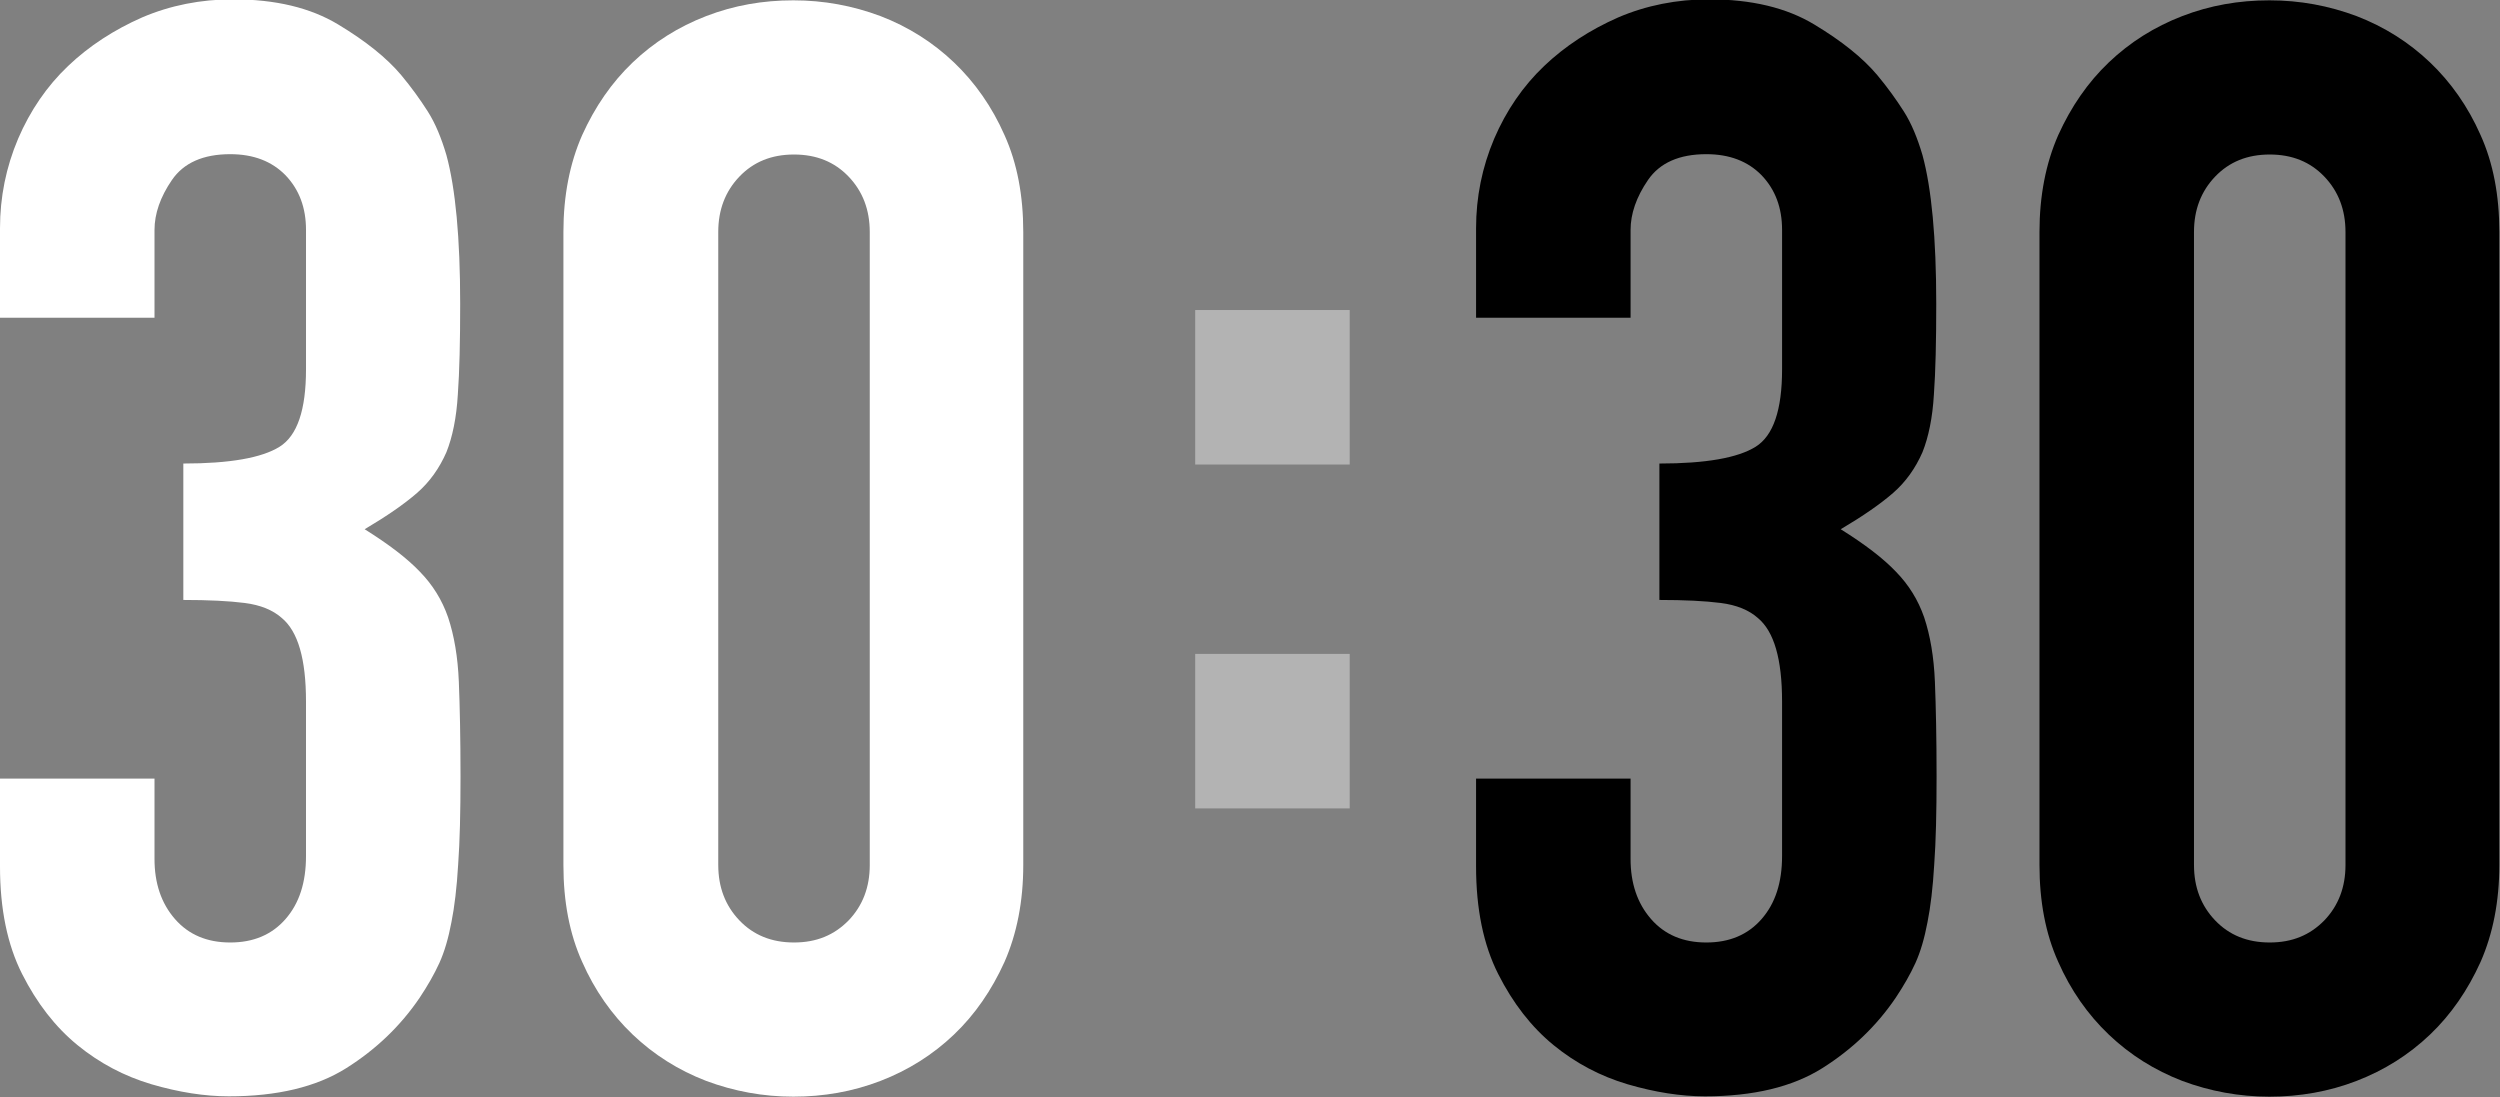
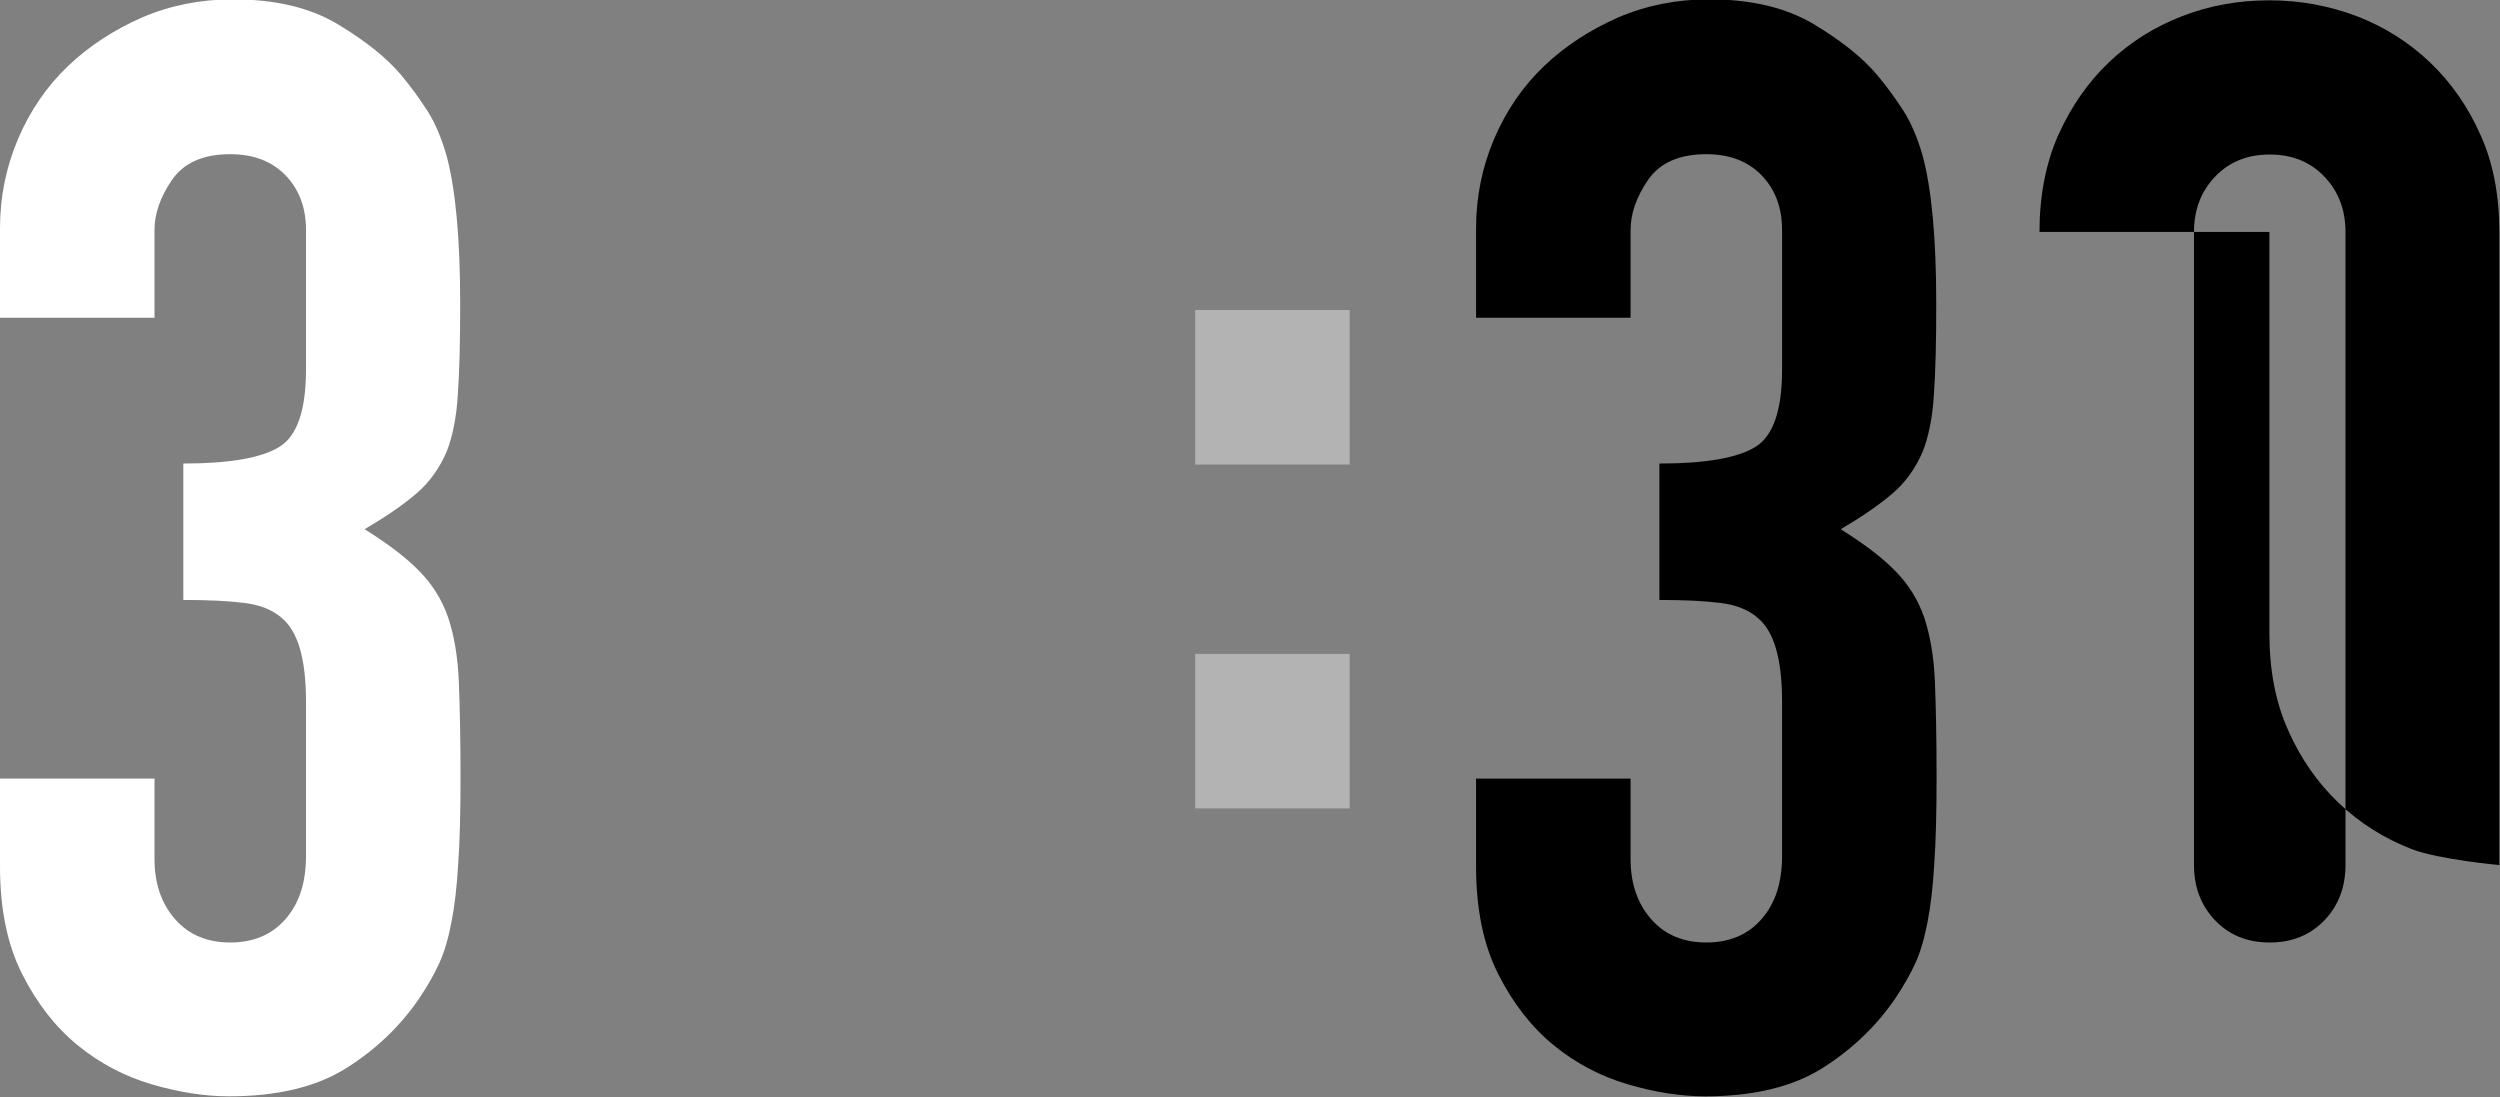
<svg xmlns="http://www.w3.org/2000/svg" id="Layer_2" data-name="Layer 2" viewBox="0 0 74.59 32.73">
  <rect x="0" y="0" width="74.59" height="32.73" fill="#808080" stroke="none" />
  <defs>
    <style> .cls-1 { opacity: .4; } .cls-1, .cls-2 { fill: #fff; } </style>
  </defs>
  <g id="Layer_1-2" data-name="Layer 1">
    <g>
      <path class="cls-2" d="M5.47,13.83c1.39,0,2.34-.17,2.87-.5.53-.33.79-1.1.79-2.31v-4.16c0-.66-.2-1.2-.61-1.63-.41-.42-.96-.63-1.65-.63-.81,0-1.39.26-1.74.77-.35.51-.52,1.01-.52,1.49v2.62H0v-2.67c0-.93.18-1.82.54-2.67.36-.84.86-1.57,1.49-2.17.63-.6,1.37-1.08,2.21-1.45.84-.36,1.75-.54,2.71-.54,1.27,0,2.31.25,3.14.75.83.5,1.45,1,1.88,1.51.3.36.56.72.79,1.08.23.36.41.8.56,1.31.27.99.41,2.47.41,4.43,0,1.12-.02,2.02-.07,2.71-.04.69-.16,1.27-.34,1.72-.21.48-.5.89-.88,1.22-.38.33-.9.69-1.56,1.08.72.45,1.27.87,1.65,1.27.38.39.66.84.84,1.36.18.54.29,1.18.32,1.92.03.74.05,1.68.05,2.83,0,1.06-.02,1.93-.07,2.62-.04.69-.11,1.27-.2,1.72-.09.48-.21.89-.36,1.22-.15.33-.35.68-.59,1.04-.57.84-1.3,1.54-2.19,2.1-.89.56-2.06.84-3.5.84-.72,0-1.49-.12-2.31-.36-.81-.24-1.55-.63-2.21-1.17-.66-.54-1.21-1.25-1.65-2.12-.44-.87-.66-1.94-.66-3.21v-2.62h4.61v2.4c0,.72.2,1.32.61,1.79.41.47.96.7,1.65.7s1.24-.23,1.65-.7c.41-.47.61-1.09.61-1.88v-4.61c0-1.27-.24-2.09-.72-2.49-.27-.24-.64-.39-1.11-.45-.47-.06-1.08-.09-1.83-.09v-4.07Z" />
-       <path class="cls-2" d="M16.81,6.92c0-1.08.19-2.05.56-2.89.38-.84.88-1.57,1.51-2.17.63-.6,1.36-1.06,2.19-1.38.83-.32,1.69-.47,2.6-.47s1.77.16,2.6.47c.83.32,1.56.78,2.19,1.38.63.6,1.14,1.33,1.51,2.17.38.84.56,1.81.56,2.89v18.89c0,1.08-.19,2.05-.56,2.89-.38.84-.88,1.57-1.51,2.17-.63.6-1.36,1.06-2.19,1.38-.83.32-1.7.47-2.6.47s-1.77-.16-2.6-.47c-.83-.32-1.56-.78-2.19-1.38-.63-.6-1.14-1.33-1.51-2.17-.38-.84-.56-1.81-.56-2.89V6.92ZM21.43,25.81c0,.66.21,1.21.63,1.65.42.44.96.66,1.63.66s1.2-.22,1.63-.66c.42-.44.63-.99.63-1.65V6.92c0-.66-.21-1.21-.63-1.65-.42-.44-.96-.66-1.63-.66s-1.21.22-1.63.66c-.42.44-.63.99-.63,1.65v18.89Z" />
      <path class="cls-1" d="M35.66,13.86v-4.61h4.61v4.61h-4.61ZM35.66,24.12v-4.61h4.61v4.61h-4.61Z" />
      <path d="M49.51,13.83c1.39,0,2.34-.17,2.87-.5.53-.33.79-1.1.79-2.31v-4.16c0-.66-.2-1.2-.61-1.63-.41-.42-.96-.63-1.65-.63-.81,0-1.39.26-1.74.77-.35.51-.52,1.01-.52,1.49v2.62h-4.61v-2.67c0-.93.18-1.82.54-2.67.36-.84.86-1.57,1.49-2.17.63-.6,1.37-1.08,2.21-1.45.84-.36,1.75-.54,2.71-.54,1.27,0,2.31.25,3.14.75.83.5,1.45,1,1.88,1.51.3.36.56.72.79,1.08.23.36.41.8.56,1.31.27.99.41,2.47.41,4.43,0,1.12-.02,2.02-.07,2.71-.04.69-.16,1.27-.34,1.72-.21.48-.5.89-.88,1.22-.38.33-.9.69-1.56,1.08.72.45,1.27.87,1.65,1.27.38.39.66.84.84,1.36.18.54.29,1.18.32,1.92.03.74.05,1.68.05,2.83,0,1.06-.02,1.93-.07,2.62-.04.69-.11,1.27-.2,1.72-.09.48-.21.89-.36,1.22-.15.33-.35.68-.59,1.04-.57.84-1.3,1.54-2.19,2.1-.89.56-2.06.84-3.5.84-.72,0-1.49-.12-2.31-.36-.81-.24-1.55-.63-2.21-1.17-.66-.54-1.21-1.25-1.65-2.12-.44-.87-.66-1.94-.66-3.21v-2.62h4.61v2.4c0,.72.2,1.32.61,1.79.41.47.96.7,1.65.7s1.24-.23,1.65-.7c.41-.47.61-1.09.61-1.88v-4.61c0-1.27-.24-2.09-.72-2.49-.27-.24-.64-.39-1.11-.45-.47-.06-1.08-.09-1.83-.09v-4.07Z" />
-       <path d="M60.85,6.92c0-1.08.19-2.05.56-2.89.38-.84.88-1.57,1.51-2.17.63-.6,1.36-1.06,2.19-1.38.83-.32,1.69-.47,2.6-.47s1.77.16,2.6.47c.83.32,1.56.78,2.19,1.38.63.6,1.14,1.33,1.51,2.17.38.84.56,1.81.56,2.89v18.89c0,1.08-.19,2.05-.56,2.89-.38.84-.88,1.57-1.51,2.17-.63.6-1.36,1.06-2.19,1.38-.83.32-1.7.47-2.6.47s-1.77-.16-2.6-.47c-.83-.32-1.56-.78-2.19-1.38-.63-.6-1.14-1.33-1.51-2.17-.38-.84-.56-1.81-.56-2.89V6.92ZM65.46,25.81c0,.66.21,1.21.63,1.65.42.44.96.66,1.63.66s1.2-.22,1.63-.66c.42-.44.63-.99.63-1.65V6.92c0-.66-.21-1.21-.63-1.65-.42-.44-.96-.66-1.63-.66s-1.21.22-1.63.66c-.42.44-.63.99-.63,1.65v18.89Z" />
+       <path d="M60.85,6.92c0-1.08.19-2.05.56-2.89.38-.84.88-1.57,1.51-2.17.63-.6,1.36-1.06,2.19-1.38.83-.32,1.69-.47,2.6-.47s1.77.16,2.6.47c.83.32,1.56.78,2.19,1.38.63.6,1.14,1.33,1.51,2.17.38.84.56,1.81.56,2.89v18.89s-1.77-.16-2.6-.47c-.83-.32-1.56-.78-2.19-1.38-.63-.6-1.14-1.33-1.51-2.17-.38-.84-.56-1.81-.56-2.89V6.92ZM65.46,25.81c0,.66.21,1.21.63,1.65.42.44.96.66,1.63.66s1.2-.22,1.63-.66c.42-.44.63-.99.63-1.65V6.92c0-.66-.21-1.21-.63-1.65-.42-.44-.96-.66-1.63-.66s-1.21.22-1.63.66c-.42.44-.63.99-.63,1.65v18.89Z" />
    </g>
  </g>
</svg>